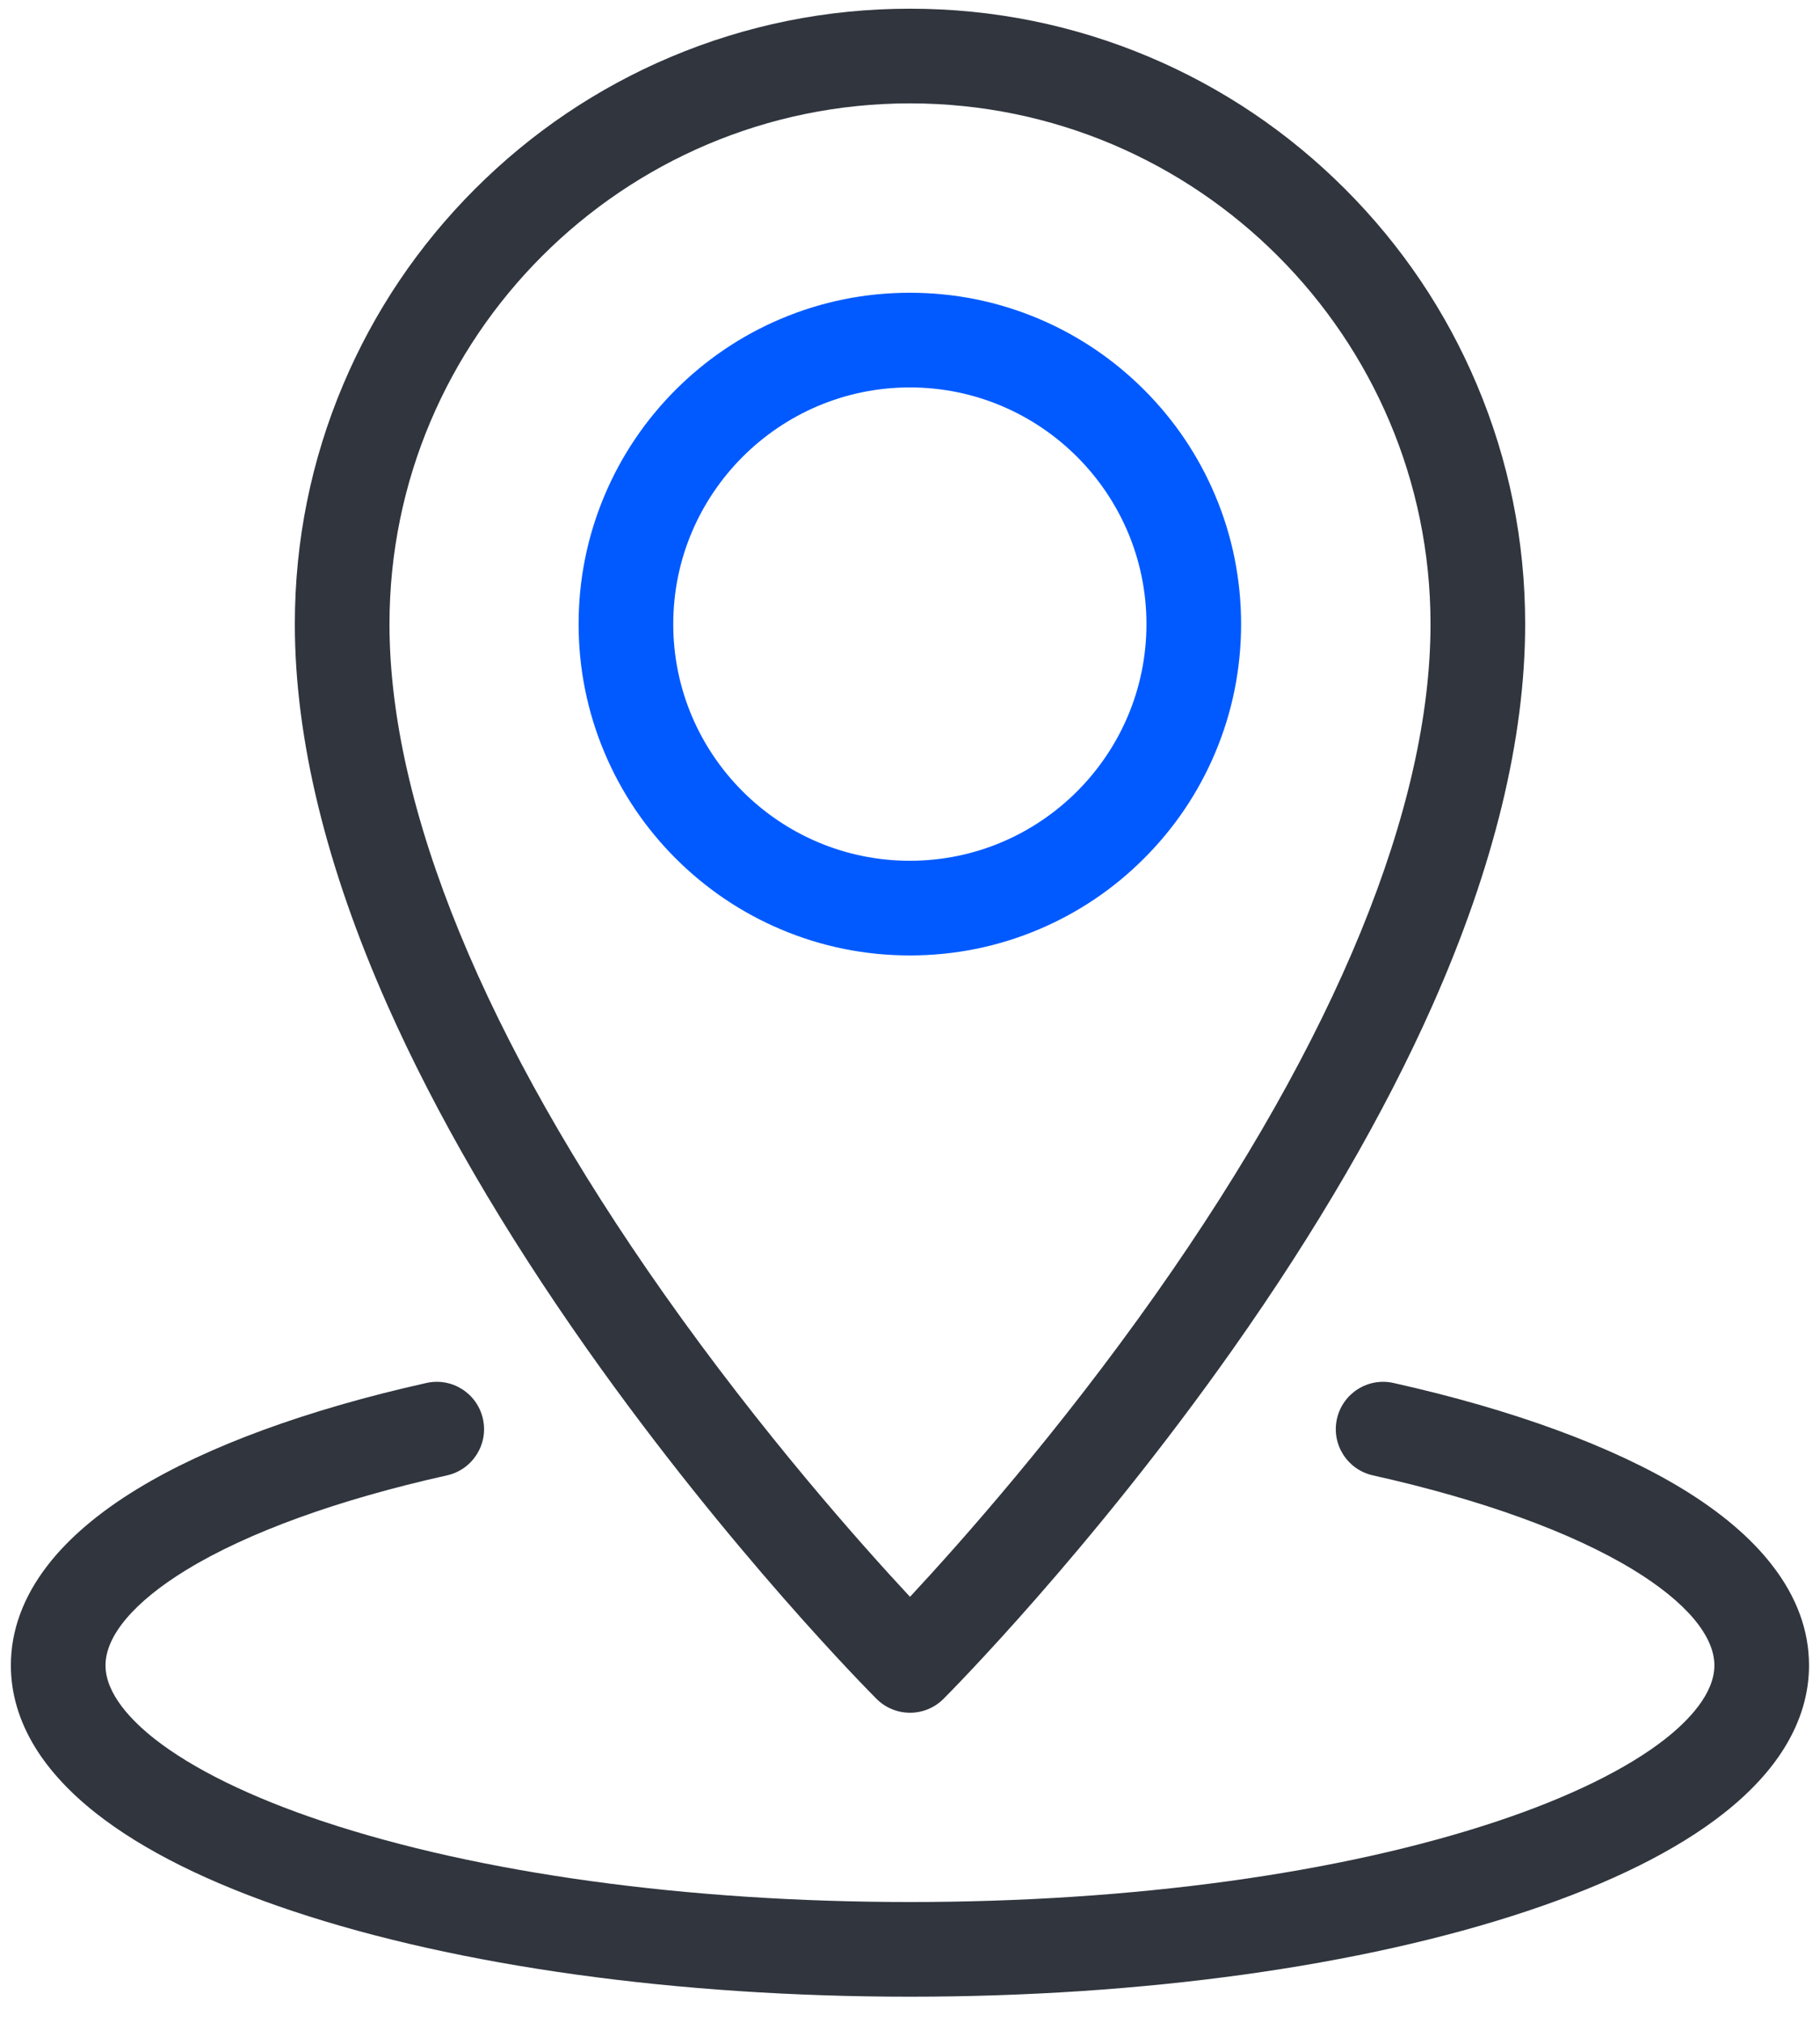
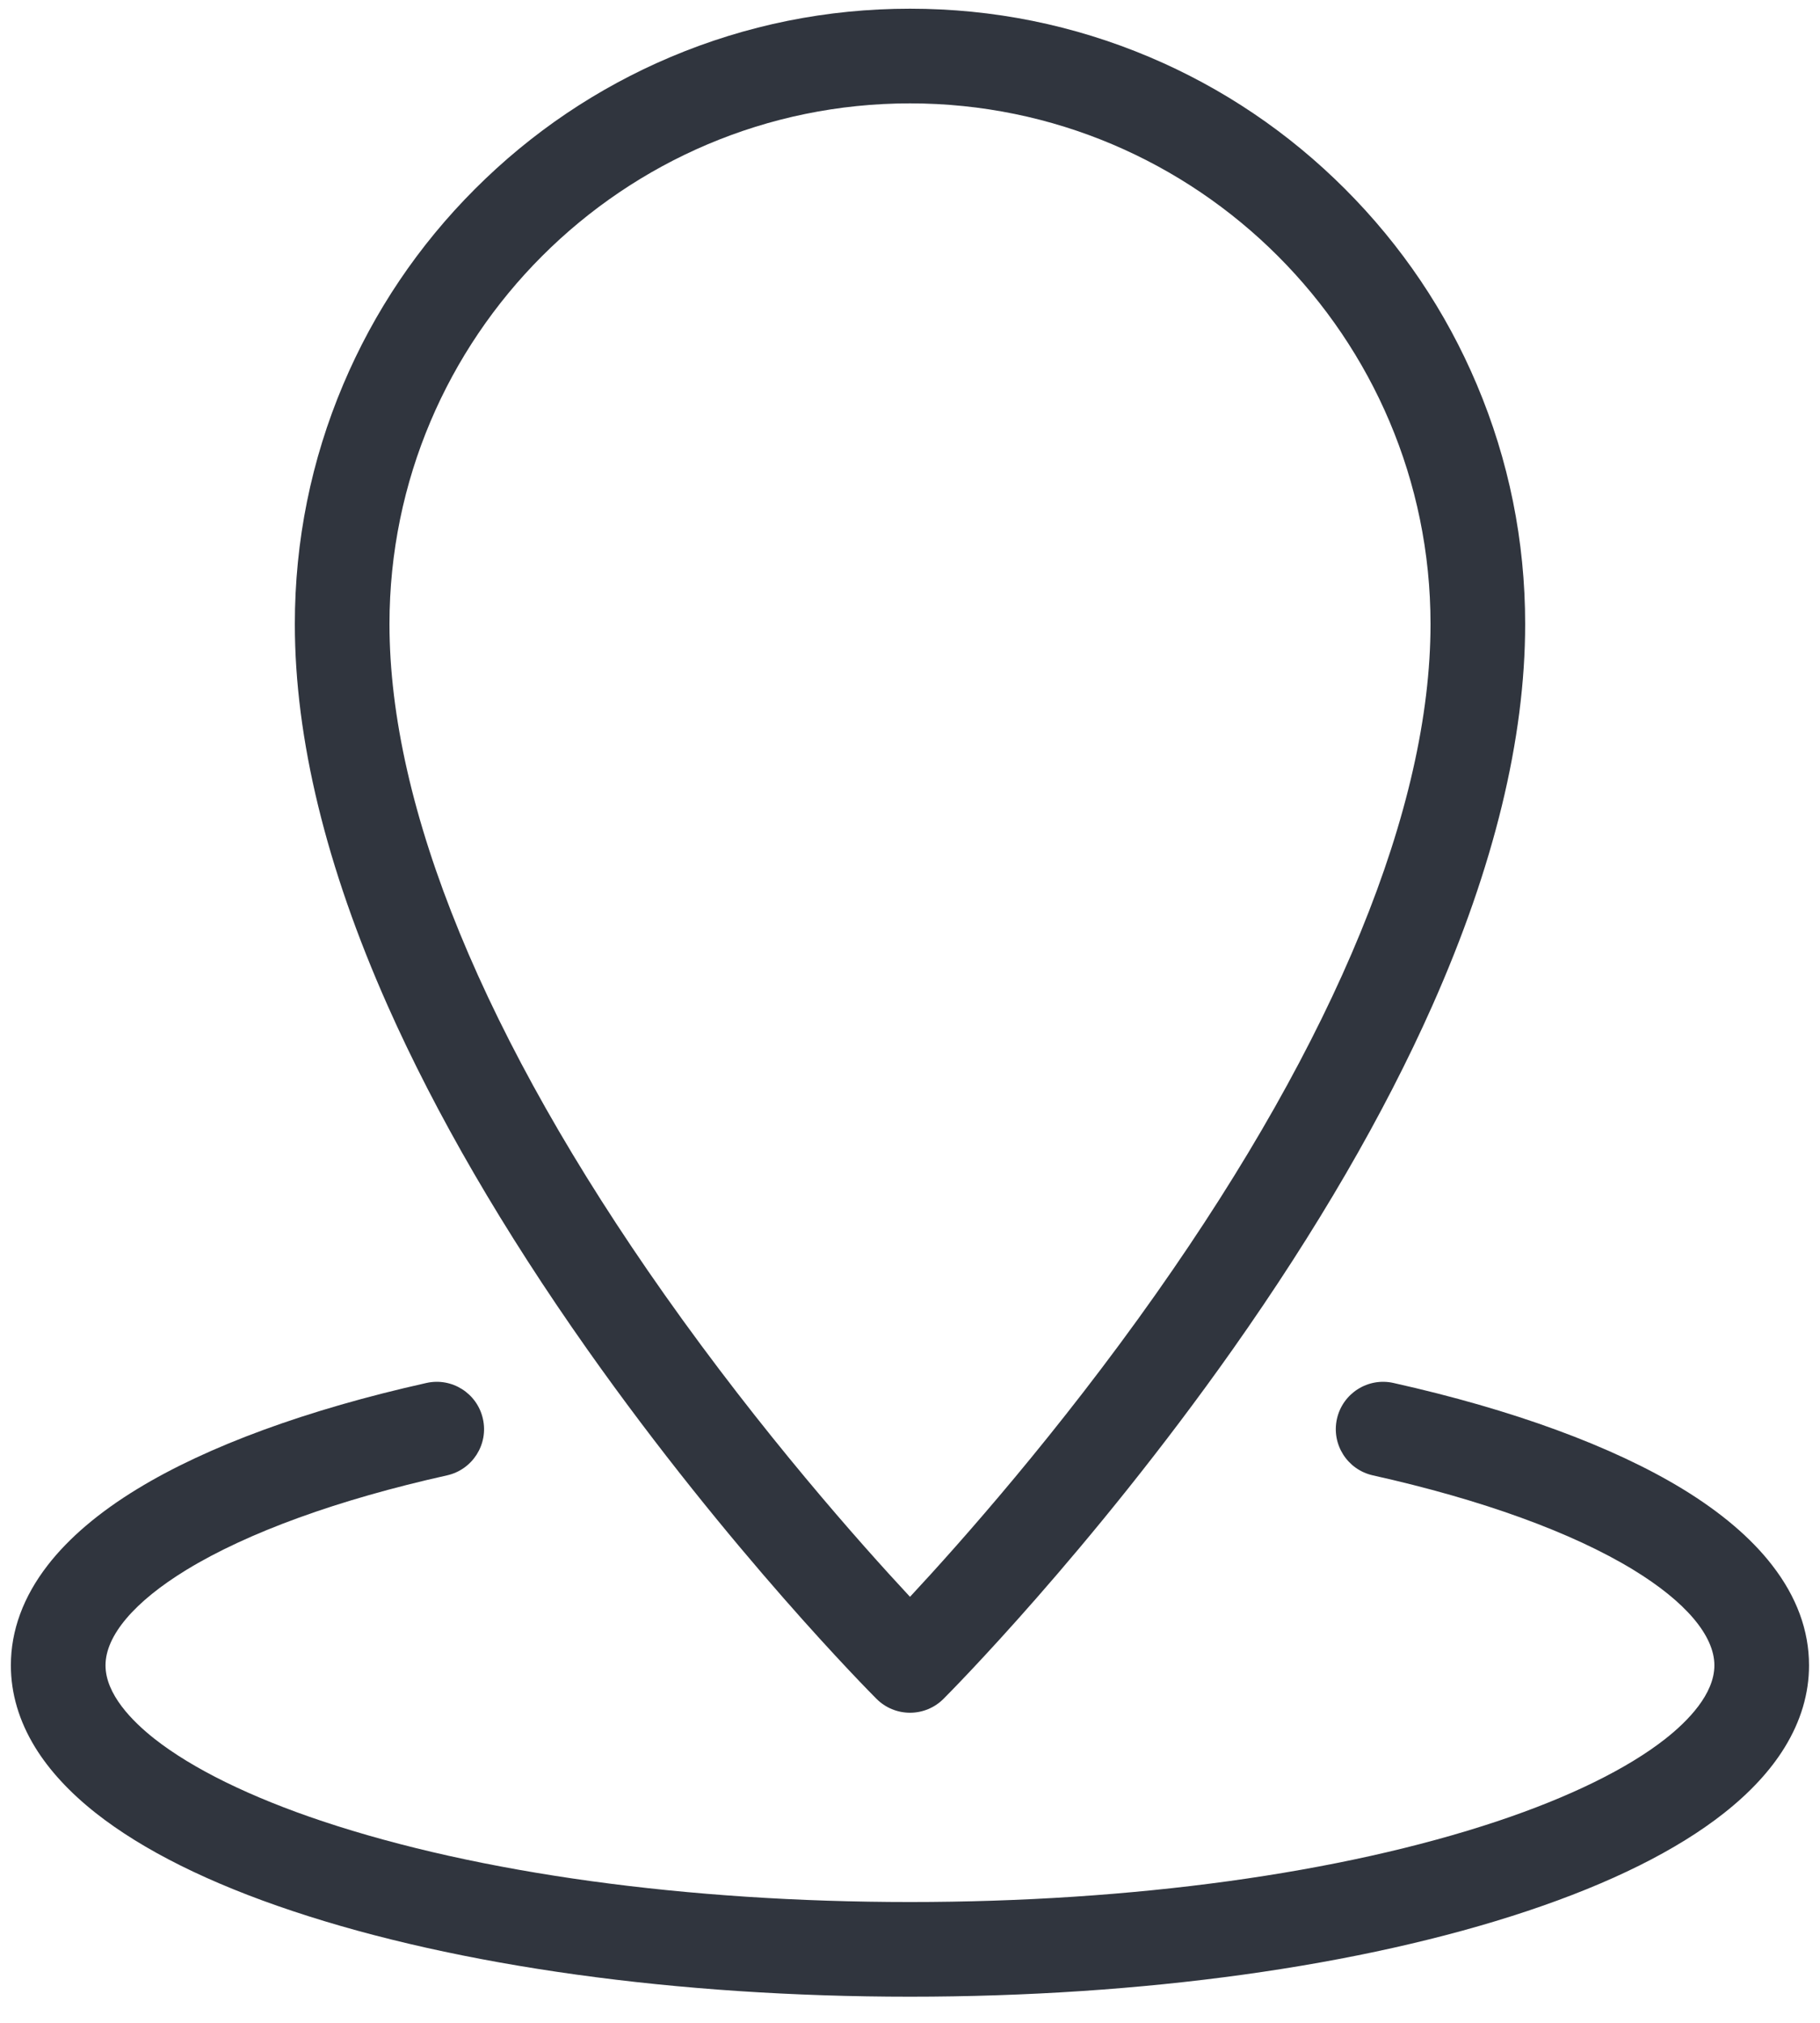
<svg xmlns="http://www.w3.org/2000/svg" width="36" height="40" viewBox="0 0 36 40" fill="none">
  <g id="Group">
    <path id="Vector" d="M35.051 30.948C34.637 30.413 34.042 29.907 33.284 29.444C31.897 28.598 29.919 27.873 27.563 27.347C27.058 27.234 26.558 27.552 26.445 28.057C26.333 28.561 26.65 29.061 27.155 29.174C29.313 29.655 31.095 30.302 32.308 31.042C33.342 31.673 33.911 32.344 33.911 32.931C33.911 33.5 33.385 34.034 32.944 34.382C32.191 34.975 31.04 35.539 29.616 36.014C26.527 37.044 22.401 37.611 17.999 37.611C13.597 37.611 9.471 37.044 6.381 36.014C4.957 35.539 3.807 34.975 3.054 34.382C2.613 34.034 2.087 33.5 2.087 32.931C2.087 32.344 2.656 31.673 3.689 31.042C4.903 30.302 6.685 29.655 8.843 29.174C9.347 29.061 9.665 28.561 9.552 28.057C9.44 27.552 8.94 27.234 8.435 27.347C6.079 27.873 4.1 28.598 2.714 29.444C1.955 29.907 1.361 30.413 0.946 30.948C0.461 31.573 0.215 32.241 0.215 32.931C0.215 33.487 0.377 34.033 0.695 34.552C0.975 35.007 1.378 35.444 1.895 35.852C2.829 36.588 4.139 37.24 5.79 37.79C9.065 38.882 13.401 39.483 17.999 39.483C22.597 39.483 26.933 38.882 30.208 37.79C31.858 37.24 33.169 36.588 34.102 35.852C34.619 35.444 35.023 35.007 35.302 34.552C35.621 34.033 35.783 33.487 35.783 32.931C35.783 32.241 35.537 31.573 35.051 30.948Z" fill="#30353E" />
    <path id="Vector_2" d="M11.619 26.686C14.441 30.683 17.221 33.477 17.338 33.594C17.425 33.681 17.528 33.75 17.642 33.797C17.755 33.844 17.877 33.868 18 33.868C18.123 33.868 18.245 33.844 18.358 33.797C18.472 33.75 18.575 33.681 18.662 33.594C18.779 33.477 21.559 30.683 24.381 26.686C26.046 24.326 27.376 22.038 28.332 19.886C29.55 17.146 30.168 14.607 30.168 12.34C30.168 10.698 29.846 9.104 29.211 7.603C28.599 6.154 27.721 4.853 26.604 3.736C25.487 2.619 24.186 1.741 22.737 1.128C21.236 0.494 19.642 0.172 18 0.172C16.358 0.172 14.764 0.494 13.263 1.128C11.814 1.741 10.513 2.619 9.396 3.736C8.279 4.853 7.402 6.154 6.789 7.603C6.154 9.104 5.832 10.698 5.832 12.34C5.832 14.607 6.45 17.146 7.668 19.886C8.624 22.038 9.954 24.326 11.619 26.686ZM18 2.044C23.677 2.044 28.296 6.663 28.296 12.34C28.296 15.966 26.419 20.546 22.868 25.582C20.939 28.319 18.988 30.515 18 31.576C17.016 30.519 15.076 28.337 13.149 25.606C9.587 20.56 7.704 15.973 7.704 12.34C7.704 6.663 12.323 2.044 18 2.044Z" fill="#30353E" />
-     <path id="Vector_3" d="M15.447 18.378C16.255 18.72 17.113 18.893 17.997 18.893C18.881 18.893 19.74 18.72 20.548 18.378C21.328 18.048 22.029 17.576 22.63 16.974C23.232 16.373 23.704 15.672 24.034 14.892C24.376 14.083 24.549 13.225 24.549 12.341C24.549 11.457 24.376 10.599 24.034 9.79C23.704 9.01 23.232 8.31 22.63 7.708C22.029 7.107 21.328 6.634 20.548 6.304C19.74 5.962 18.881 5.789 17.997 5.789C17.113 5.789 16.255 5.962 15.447 6.304C14.666 6.634 13.966 7.107 13.364 7.708C12.763 8.31 12.291 9.01 11.961 9.79C11.619 10.599 11.445 11.457 11.445 12.341C11.445 13.225 11.619 14.083 11.961 14.892C12.291 15.672 12.763 16.373 13.364 16.974C13.966 17.575 14.666 18.048 15.447 18.378ZM17.997 7.661C20.578 7.661 22.677 9.761 22.677 12.341C22.677 14.922 20.578 17.021 17.997 17.021C15.417 17.021 13.317 14.922 13.317 12.341C13.317 9.761 15.417 7.661 17.997 7.661Z" fill="#005AFF" />
  </g>
</svg>